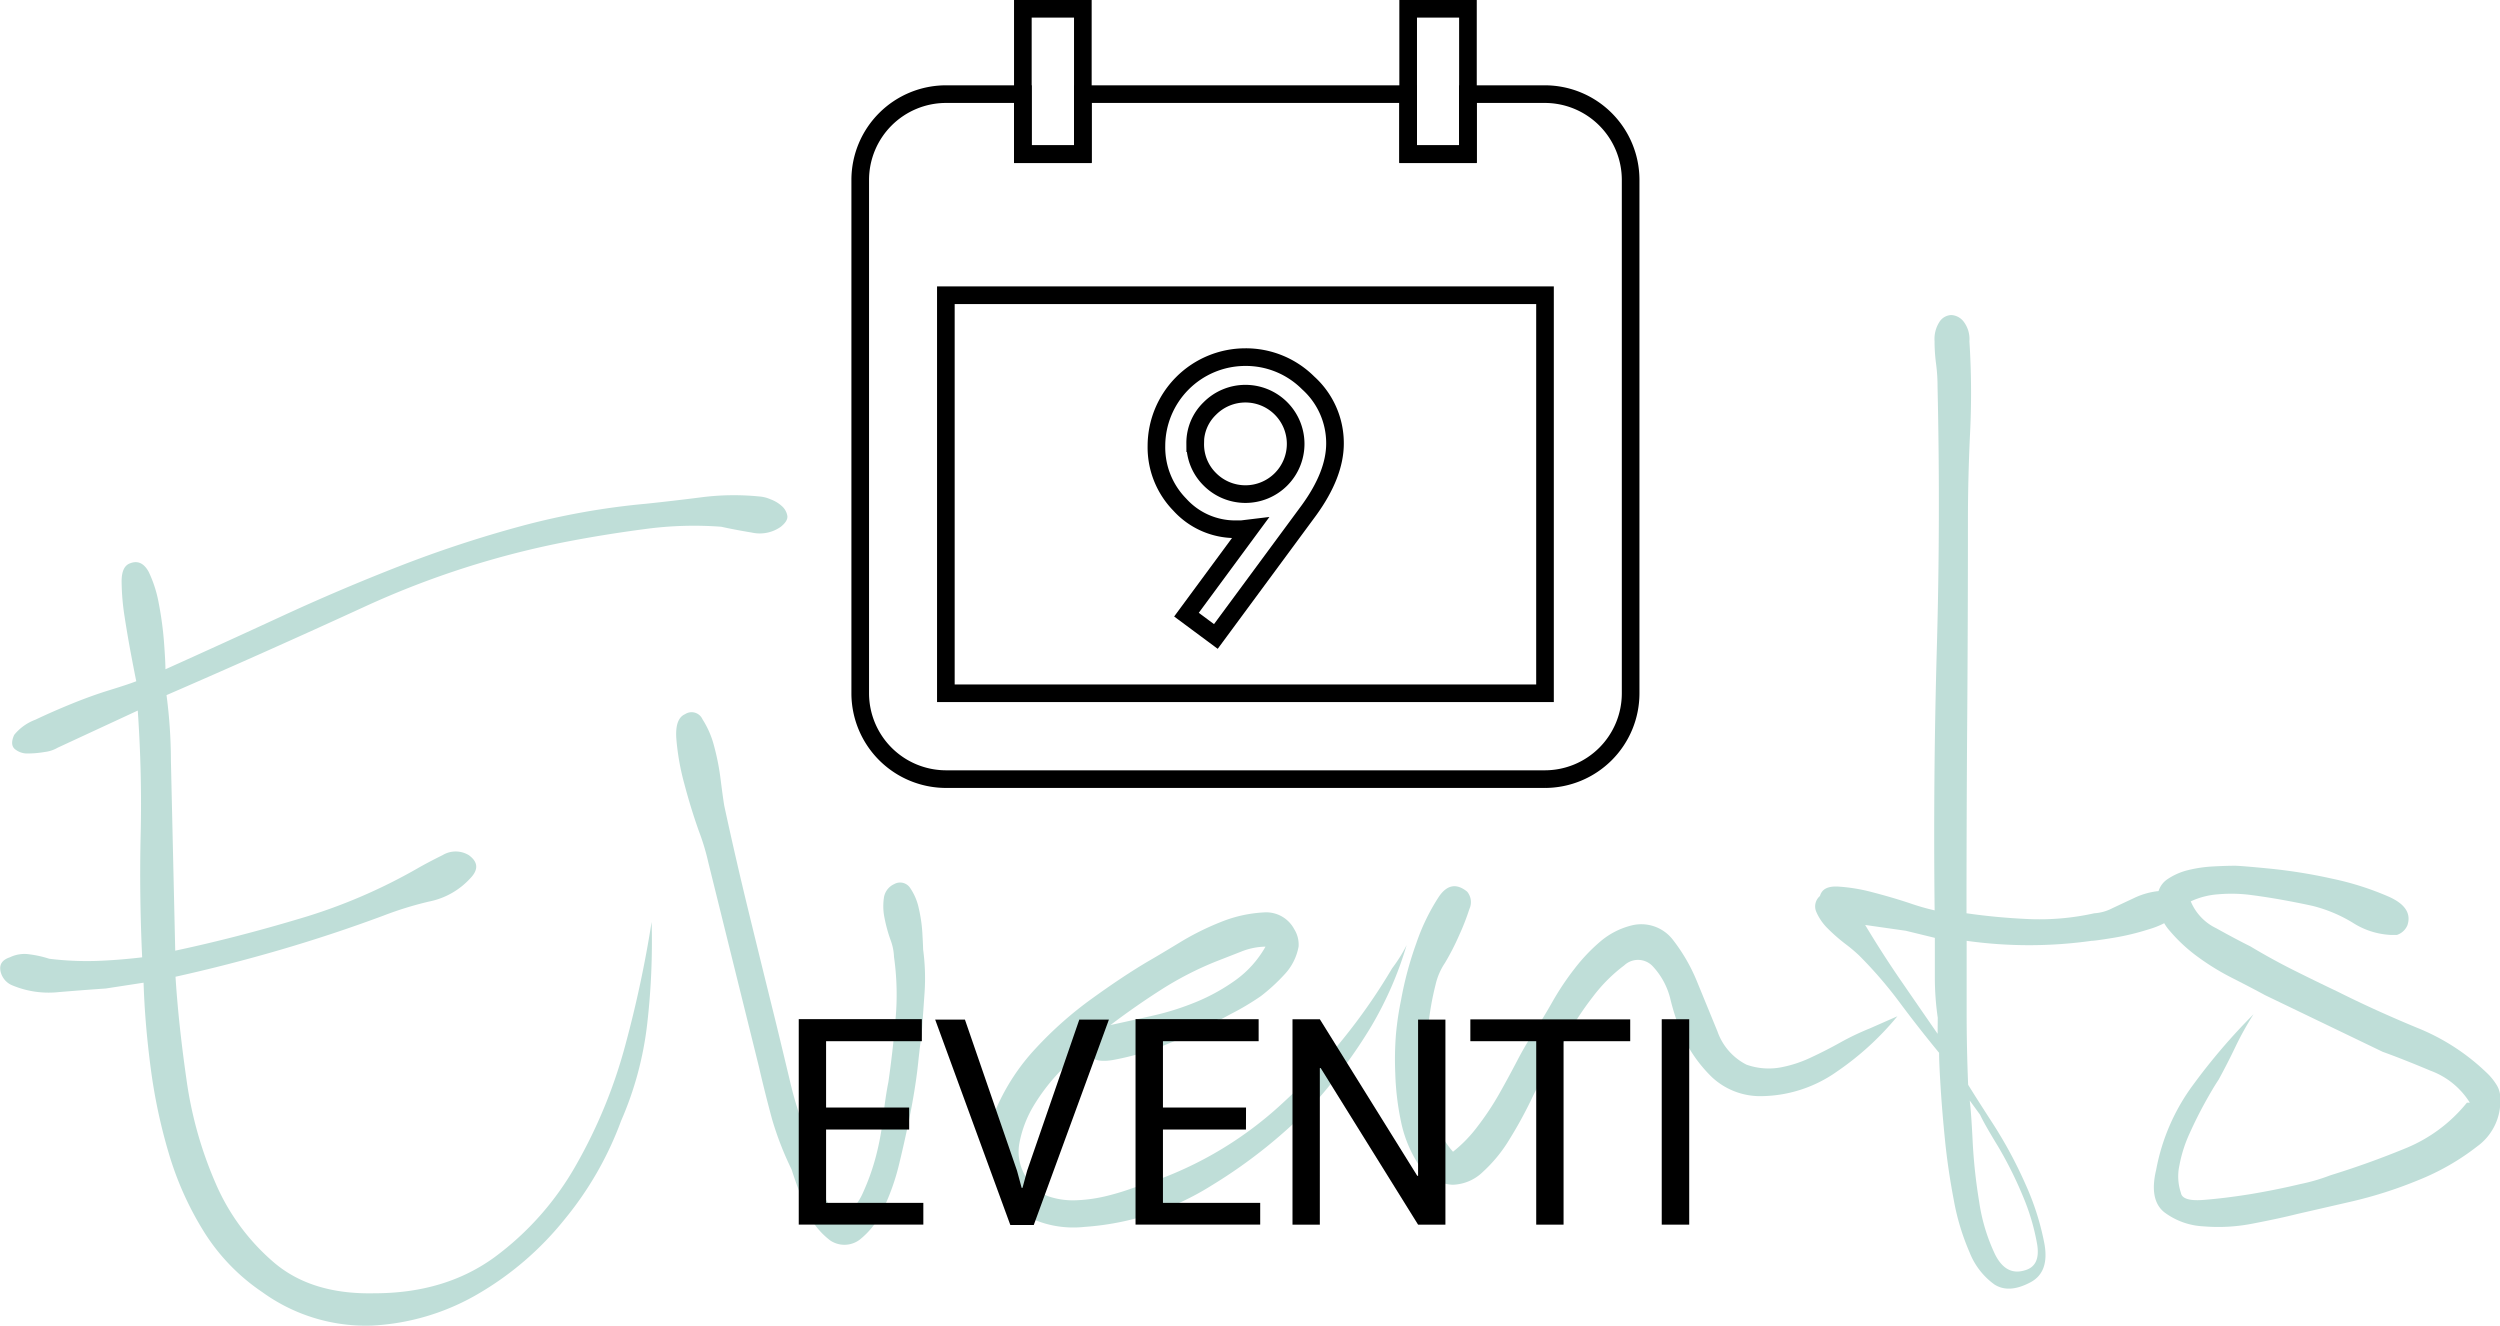
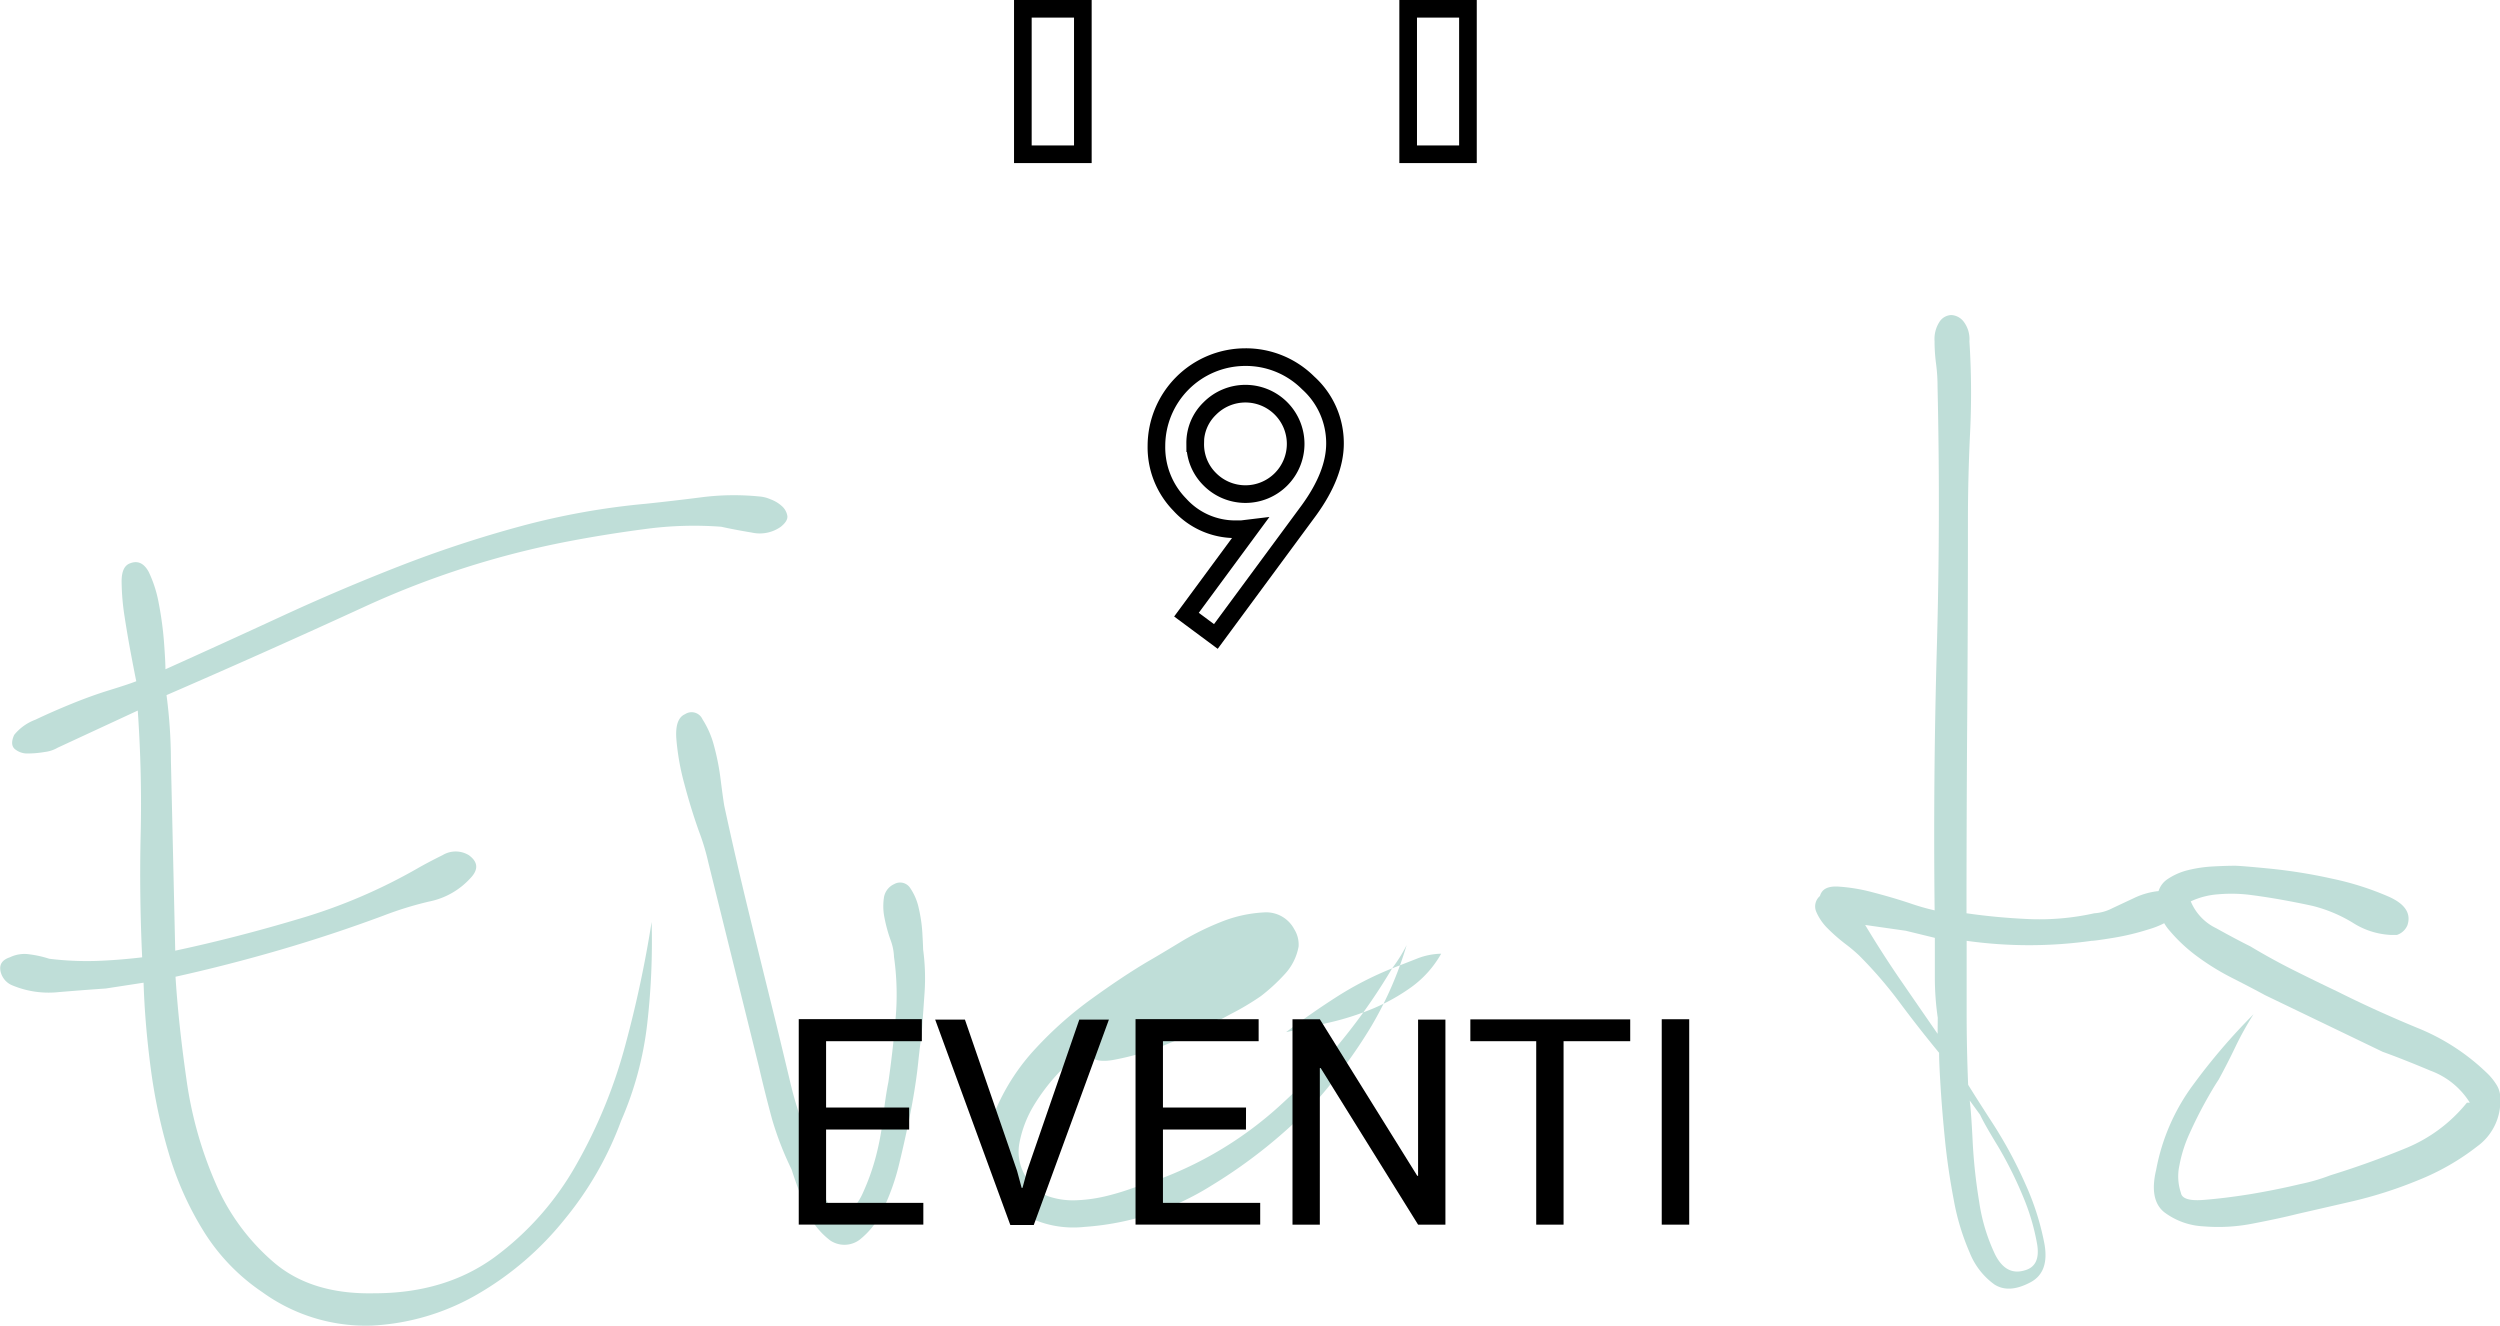
<svg xmlns="http://www.w3.org/2000/svg" viewBox="0 0 352.96 187.18">
  <defs>
    <style>.cls-1{fill:#bfded8;}.cls-2,.cls-3{fill:none;stroke:#000;stroke-miterlimit:10;}.cls-2{stroke-width:2.49px;}.cls-3{stroke-width:2.49px;}</style>
  </defs>
  <title>Risorsa 10</title>
  <g id="Livello_2" data-name="Livello 2">
    <g id="Livello_1-2" data-name="Livello 1">
      <path class="cls-1" d="M107.16,70.09a4.75,4.75,0,0,1,1.64.41,4.85,4.85,0,0,1,1.64,1,2.37,2.37,0,0,1,.72,1.33q.1.72-.92,1.54a5.14,5.14,0,0,1-4.1.82q-2.46-.41-4.31-.82a51.22,51.22,0,0,0-10.66.31q-5.53.72-10.86,1.74a125.48,125.48,0,0,0-28.8,9.22q-13.84,6.36-28,12.5a71.32,71.32,0,0,1,.62,9.23l.61,26.85q8.61-1.84,17.53-4.51A77.37,77.37,0,0,0,59,122.57q1.43-.82,3.49-1.84a3.57,3.57,0,0,1,3.69,0q2,1.44.21,3.28a10.71,10.71,0,0,1-5.84,3.28,49.38,49.38,0,0,0-6.46,2q-7.18,2.67-14.55,4.82t-14.76,3.79q.41,6.56,1.54,14.45a55.76,55.76,0,0,0,4.1,14.66,30.62,30.62,0,0,0,8.3,11.27q5.33,4.51,14.14,4.31,10,0,17-5.12a41.44,41.44,0,0,0,11.48-13,71.44,71.44,0,0,0,7-17.12A163.83,163.83,0,0,0,92,130.16a101.39,101.39,0,0,1-.62,14.35,47.59,47.59,0,0,1-3.69,13.73,47.86,47.86,0,0,1-8,13.94,44,44,0,0,1-12.3,10.56,32.93,32.93,0,0,1-14.86,4.41,24.92,24.92,0,0,1-15.48-4.71,28.43,28.43,0,0,1-8.3-8.61,45,45,0,0,1-4.92-11,77,77,0,0,1-2.56-12.09q-.82-6.25-1-12l-5.33.82q-3.07.21-6.66.51a13.28,13.28,0,0,1-6.46-.92,2.77,2.77,0,0,1-1.74-2c-.21-1,.24-1.64,1.33-2a4.69,4.69,0,0,1,2.77-.41,15.2,15.2,0,0,1,2.77.62,43.25,43.25,0,0,0,6.56.31q3.07-.1,6.56-.51-.41-8.81-.21-17.42t-.41-17.42L8.15,105.56a4.75,4.75,0,0,1-1.85.61,14.25,14.25,0,0,1-2.36.21,2.73,2.73,0,0,1-1.84-.62c-.48-.41-.51-1.09-.1-2a7,7,0,0,1,3-2.15q2.35-1.12,5.12-2.25t5.43-1.95q2.66-.82,3.69-1.23-.21-1-.72-3.69T17.58,87a33.7,33.7,0,0,1-.41-4.92c0-1.44.41-2.29,1.23-2.56Q20,78.91,21,80.75a17.58,17.58,0,0,1,1.43,4.51,48.29,48.29,0,0,1,.72,5.33q.2,2.67.21,3.9,8.2-3.69,16.4-7.48t16.61-7.07a167.54,167.54,0,0,1,17.12-5.64,104,104,0,0,1,17.73-3.18q3.89-.41,7.89-.92A35.88,35.88,0,0,1,107.16,70.09Z" />
      <path class="cls-1" d="M130.33,134.05a30.24,30.24,0,0,1,.21,6q-.21,3-.41,6-.21,1.23-.51,4.1t-1,6.56q-.72,3.69-1.64,7.48a31.69,31.69,0,0,1-2.36,6.66,11.26,11.26,0,0,1-3.28,4.2,3.59,3.59,0,0,1-4.1.1,10.47,10.47,0,0,1-3.48-4.61q-1.23-3-2-5.43A44.87,44.87,0,0,1,109,158q-1-3.69-1.85-7.38L100,121.75a32.06,32.06,0,0,0-1.33-4.41q-1.13-3.18-2.05-6.66a34.6,34.6,0,0,1-1.13-6.36q-.21-2.87,1.23-3.49a1.68,1.68,0,0,1,2.46.72,13,13,0,0,1,1.64,3.79,33.74,33.74,0,0,1,.92,4.71q.31,2.46.51,3.69,1.64,7.59,3.49,15.17t3.69,15q1,4.1,2.05,8.51a58,58,0,0,0,2.67,8.51q.61,2.46,1.54,5.95a8.84,8.84,0,0,0,3.18,5.13,8.59,8.59,0,0,0,3-3.69,31.88,31.88,0,0,0,1.84-5.23,39.46,39.46,0,0,0,1-5.53q.31-2.77.72-4.82.62-4.3,1-8.81a37.93,37.93,0,0,0-.21-8.82,7.59,7.59,0,0,0-.51-2.46,20.92,20.92,0,0,1-.82-3,8.21,8.21,0,0,1-.1-2.87,2.49,2.49,0,0,1,1.44-1.95,1.69,1.69,0,0,1,2.25.51,8,8,0,0,1,1.23,2.87,20.85,20.85,0,0,1,.51,3.48Q130.32,133.44,130.33,134.05Z" />
-       <path class="cls-1" d="M196.54,136.72q.62-.82,1.13-1.64t.92-1.64a50.9,50.9,0,0,1-5,11.48,70.71,70.71,0,0,1-7.69,10.46,71.94,71.94,0,0,1-14.86,12,38.67,38.67,0,0,1-17.94,5.84,14.44,14.44,0,0,1-8-1.43,9.4,9.4,0,0,1-4.92-6.15,13,13,0,0,1,.51-9.22,29.86,29.86,0,0,1,5.54-8.41,52.85,52.85,0,0,1,8-7.07q4.41-3.18,7.89-5.23,1.43-.82,4.3-2.56a38.23,38.23,0,0,1,6-3,18.67,18.67,0,0,1,6-1.33,4.47,4.47,0,0,1,4.3,2.36,4.08,4.08,0,0,1,.62,2.46,7.77,7.77,0,0,1-2.05,4,25.92,25.92,0,0,1-3.28,3,37.48,37.48,0,0,1-4.31,2.56,80.29,80.29,0,0,1-8.4,4,38.89,38.89,0,0,1-8.2,2.46q-3.69.61-3.69-2.05-1.64,1.44-3.79,3.69a27.49,27.49,0,0,0-3.69,4.82,16,16,0,0,0-2,5.23,6.66,6.66,0,0,0,1.13,5.13,5.92,5.92,0,0,0,3.07,2.46,10.86,10.86,0,0,0,4,.51,21.35,21.35,0,0,0,4.2-.62,34.24,34.24,0,0,0,3.69-1.13,52.57,52.57,0,0,0,21.11-12A82.78,82.78,0,0,0,196.54,136.72Zm-24.8-1a46.81,46.81,0,0,0-7.79,4q-3.69,2.36-7.17,5,2.87-.62,6-1.33a37.91,37.91,0,0,0,6.15-1.95,27.45,27.45,0,0,0,5.54-3.08,14.74,14.74,0,0,0,4.2-4.71,9.66,9.66,0,0,0-3.48.72Z" />
-       <path class="cls-1" d="M267.88,143.48a40.7,40.7,0,0,1-8.51,7.79,18.83,18.83,0,0,1-11,3.49,10,10,0,0,1-6.66-2.67,19.79,19.79,0,0,1-4.2-5.95,33.74,33.74,0,0,1-1.64-4.92,10.31,10.31,0,0,0-2.46-4.72,2.84,2.84,0,0,0-4.1-.2,22.36,22.36,0,0,0-4.41,4.41,44.42,44.42,0,0,0-3.9,5.95q-1.74,3.18-2.56,4.41a47.23,47.23,0,0,0-2.36,4.41,60.45,60.45,0,0,1-3,5.43,20.46,20.46,0,0,1-3.69,4.51,6.38,6.38,0,0,1-4.3,1.85,6,6,0,0,1-4.82-2.87,17.56,17.56,0,0,1-2.46-6,38.17,38.17,0,0,1-.82-6.87,44.57,44.57,0,0,1,.1-5.54,43.09,43.09,0,0,1,.72-4.82,49.34,49.34,0,0,1,2.15-8,29.3,29.3,0,0,1,3.18-6.56q1.74-2.56,4-.72a2.32,2.32,0,0,1,.31,2.46,33.33,33.33,0,0,1-1.44,3.69,35.09,35.09,0,0,1-2,3.9,9.13,9.13,0,0,0-1.33,3.08,40.5,40.5,0,0,0-1,5.54,41.71,41.71,0,0,0-.31,6.56,24.66,24.66,0,0,0,1,6.36,13.18,13.18,0,0,0,2.77,5.13,19.41,19.41,0,0,0,3.48-3.59,39.81,39.81,0,0,0,3-4.51q1.33-2.35,2.56-4.71a46,46,0,0,1,2.46-4.2q1.23-1.84,2.56-4.2a38.72,38.72,0,0,1,3.08-4.61,25.16,25.16,0,0,1,3.69-3.89,10.83,10.83,0,0,1,4.41-2.25,5.63,5.63,0,0,1,5.74,1.95,24.8,24.8,0,0,1,3.48,6l2.87,7a8.35,8.35,0,0,0,4.1,4.71,9.38,9.38,0,0,0,4.72.41,17.4,17.4,0,0,0,4.41-1.43q2.15-1,4.2-2.15a37.4,37.4,0,0,1,4.1-1.95Z" />
+       <path class="cls-1" d="M196.54,136.72q.62-.82,1.13-1.64t.92-1.64a50.9,50.9,0,0,1-5,11.48,70.71,70.71,0,0,1-7.69,10.46,71.94,71.94,0,0,1-14.86,12,38.67,38.67,0,0,1-17.94,5.84,14.44,14.44,0,0,1-8-1.43,9.4,9.4,0,0,1-4.92-6.15,13,13,0,0,1,.51-9.22,29.86,29.86,0,0,1,5.54-8.41,52.85,52.85,0,0,1,8-7.07q4.41-3.18,7.89-5.23,1.43-.82,4.3-2.56a38.23,38.23,0,0,1,6-3,18.67,18.67,0,0,1,6-1.33,4.47,4.47,0,0,1,4.3,2.36,4.08,4.08,0,0,1,.62,2.46,7.77,7.77,0,0,1-2.05,4,25.92,25.92,0,0,1-3.28,3,37.48,37.48,0,0,1-4.31,2.56,80.29,80.29,0,0,1-8.4,4,38.89,38.89,0,0,1-8.2,2.46q-3.69.61-3.69-2.05-1.64,1.44-3.79,3.69a27.49,27.49,0,0,0-3.69,4.82,16,16,0,0,0-2,5.23,6.66,6.66,0,0,0,1.13,5.13,5.92,5.92,0,0,0,3.07,2.46,10.86,10.86,0,0,0,4,.51,21.35,21.35,0,0,0,4.2-.62,34.24,34.24,0,0,0,3.69-1.13,52.57,52.57,0,0,0,21.11-12A82.78,82.78,0,0,0,196.54,136.72Za46.81,46.81,0,0,0-7.79,4q-3.69,2.36-7.17,5,2.87-.62,6-1.33a37.91,37.91,0,0,0,6.15-1.95,27.45,27.45,0,0,0,5.54-3.08,14.74,14.74,0,0,0,4.2-4.71,9.66,9.66,0,0,0-3.48.72Z" />
      <path class="cls-1" d="M307,126.47q1.85,1.44.41,2.67a11.48,11.48,0,0,1-4,2.05,34.86,34.86,0,0,1-5.12,1.23c-1.71.28-2.7.41-3,.41a63.46,63.46,0,0,1-17.63,0V143q0,5,.21,10.15,1,1.64,3.59,5.64a62.28,62.28,0,0,1,4.51,8.41,37.31,37.31,0,0,1,2.67,8.4q.72,4-1.95,5.43-3.07,1.64-5.12.31a10.14,10.14,0,0,1-3.49-4.51,33.28,33.28,0,0,1-2.25-7.48q-.82-4.31-1.23-8.41t-.62-7.48q-.21-3.38-.21-4.82-2.87-3.48-5.54-7.07a60.28,60.28,0,0,0-5.74-6.66,21.78,21.78,0,0,0-1.95-1.64,24.62,24.62,0,0,1-2.46-2.15,7.42,7.42,0,0,1-1.64-2.36,1.93,1.93,0,0,1,.51-2.26c.28-1,1.13-1.4,2.56-1.33a24.75,24.75,0,0,1,4.92.82q2.77.72,5.23,1.54a33.1,33.1,0,0,0,3.48,1q-.21-18.65.31-37t.1-37a24.35,24.35,0,0,0-.21-3.18,23.84,23.84,0,0,1-.21-3.18,4.45,4.45,0,0,1,.72-2.77,2.06,2.06,0,0,1,1.64-.92,2.35,2.35,0,0,1,1.74.92,4.07,4.07,0,0,1,.82,2.77,114.56,114.56,0,0,1,.1,12.81q-.31,6.46-.31,12.61,0,14.14-.1,27.88t-.1,27.47q4.31.62,8.81.82a35.55,35.55,0,0,0,9.23-.82,6.34,6.34,0,0,0,2.56-.72l3.07-1.44a10.68,10.68,0,0,1,3-.92A3.73,3.73,0,0,1,307,126.47Zm-33.42,17.22a39.52,39.52,0,0,1-.41-5.64v-5.64l-4.1-1-5.74-.82q2.46,4.1,5,7.79t5.23,7.58Zm4.51,11.68q.2,1.44.41,5.64a75.94,75.94,0,0,0,.92,8.61,26.08,26.08,0,0,0,2.25,7.48q1.54,3.07,4.2,2.25,2.25-.62,1.74-3.69a31.2,31.2,0,0,0-2-6.76,55.57,55.57,0,0,0-3.49-7q-2-3.28-2.56-4.51Z" />
      <path class="cls-1" d="M351.31,151.68a8.2,8.2,0,0,1,1.13,1.43A3.44,3.44,0,0,1,353,155a7.91,7.91,0,0,1-3.28,6.87,33.94,33.94,0,0,1-8.2,4.71,60.41,60.41,0,0,1-9.63,3.08l-7.58,1.74q-2.46.62-6.15,1.33a25,25,0,0,1-7.07.41,10,10,0,0,1-5.54-2q-2.15-1.74-1.13-6a29,29,0,0,1,5.23-12,86.86,86.86,0,0,1,8.51-9.94,43.68,43.68,0,0,0-2.56,4.61q-1.13,2.36-2.36,4.61-.82,1.23-1.95,3.28t-2.15,4.31a19.08,19.08,0,0,0-1.44,4.51,7.27,7.27,0,0,0,.21,3.89q.2,1.23,3.18,1t6.66-.82q3.69-.62,7.07-1.43a26.46,26.46,0,0,0,4.2-1.23q5.33-1.64,10.56-3.79a21.62,21.62,0,0,0,8.71-6.46h.41a11,11,0,0,0-5.54-4.51q-3.9-1.64-6.76-2.67l-16.61-8q-1.84-1-4.51-2.36a34.42,34.42,0,0,1-4.92-3,22.63,22.63,0,0,1-4-3.69,6.8,6.8,0,0,1-1.74-4.51,3.14,3.14,0,0,1,1.33-2.77,9,9,0,0,1,3-1.33,18.82,18.82,0,0,1,3.48-.51q1.85-.1,3.08-.1.82,0,5,.41a74.54,74.54,0,0,1,8.82,1.43,41,41,0,0,1,8,2.56q3.38,1.54,2.56,4A2.43,2.43,0,0,1,338.4,132h-.82a10.91,10.91,0,0,1-5.43-1.74,20.43,20.43,0,0,0-5.64-2.36q-1.85-.41-4.1-.82t-4.61-.72a21.16,21.16,0,0,0-4.61-.1,10.91,10.91,0,0,0-3.89,1,7.32,7.32,0,0,0,3.59,3.79q2.77,1.54,4.82,2.56,3.07,1.84,6.15,3.38t6.15,3q5.33,2.67,11.28,5.13A30.55,30.55,0,0,1,351.31,151.68Z" />
      <path d="M128.36,159.47H116.63v10.36h13.73v3.06H112.77v-29h17.38V147H116.63v9.37h11.73Z" />
      <path d="M143.59,165.3l.65,2.41h.12l.65-2.41,7.37-21.35h4.18l-10.61,29h-3.31l-10.61-29h4.2Z" />
      <path d="M175.91,159.47H164.19v10.36h13.73v3.06H160.32v-29H177.7V147H164.19v9.37h11.73Z" />
      <path d="M204.07,172.9h-3.86l-13.75-22.11-.12,0V172.9h-3.86v-29h3.86L200.09,166l.12,0V143.95h3.86Z" />
      <path d="M230.16,147h-9.41V172.9h-3.86V147h-9.3v-3.08h22.57Z" />
      <path d="M238.49,172.9h-3.88v-29h3.88Z" />
      <g id="_Gruppo_" data-name="&lt;Gruppo&gt;">
        <rect id="_Tracciato_" data-name="&lt;Tracciato&gt;" class="cls-2" x="144.41" y="1.24" width="8.47" height="20.54" />
        <rect id="_Tracciato_2" data-name="&lt;Tracciato&gt;" class="cls-2" x="198.81" y="1.24" width="8.44" height="20.54" />
        <g id="_Gruppo_2" data-name="&lt;Gruppo&gt;">
-           <path id="_Tracciato_composto_" data-name="&lt;Tracciato composto&gt;" class="cls-2" d="M133.54,110h84.59a12.12,12.12,0,0,0,12.09-12.1V25.37a12.12,12.12,0,0,0-12.09-12.08H207.25v8.45h-8.44V13.29H152.88v8.45h-8.47V13.29H133.54a12.12,12.12,0,0,0-12.09,12.08V97.88A12.13,12.13,0,0,0,133.54,110Zm0-68.32h84.59V97.88H133.54Z" />
          <path class="cls-3" d="M171.66,89.86l-4.15-3.08,9-12.21-1.24.15q-.51,0-.83,0a10.54,10.54,0,0,1-7.87-3.47,11.57,11.57,0,0,1-3.3-8.3,12.56,12.56,0,0,1,12.51-12.53,12.44,12.44,0,0,1,8.91,3.64,11.44,11.44,0,0,1,3.79,8.55q0,4.37-3.69,9.45Zm-2.91-27.29a6.92,6.92,0,0,0,2.06,5.1,7.09,7.09,0,1,0,0-10A6.74,6.74,0,0,0,168.74,62.57Z" />
        </g>
      </g>
    </g>
  </g>
</svg>